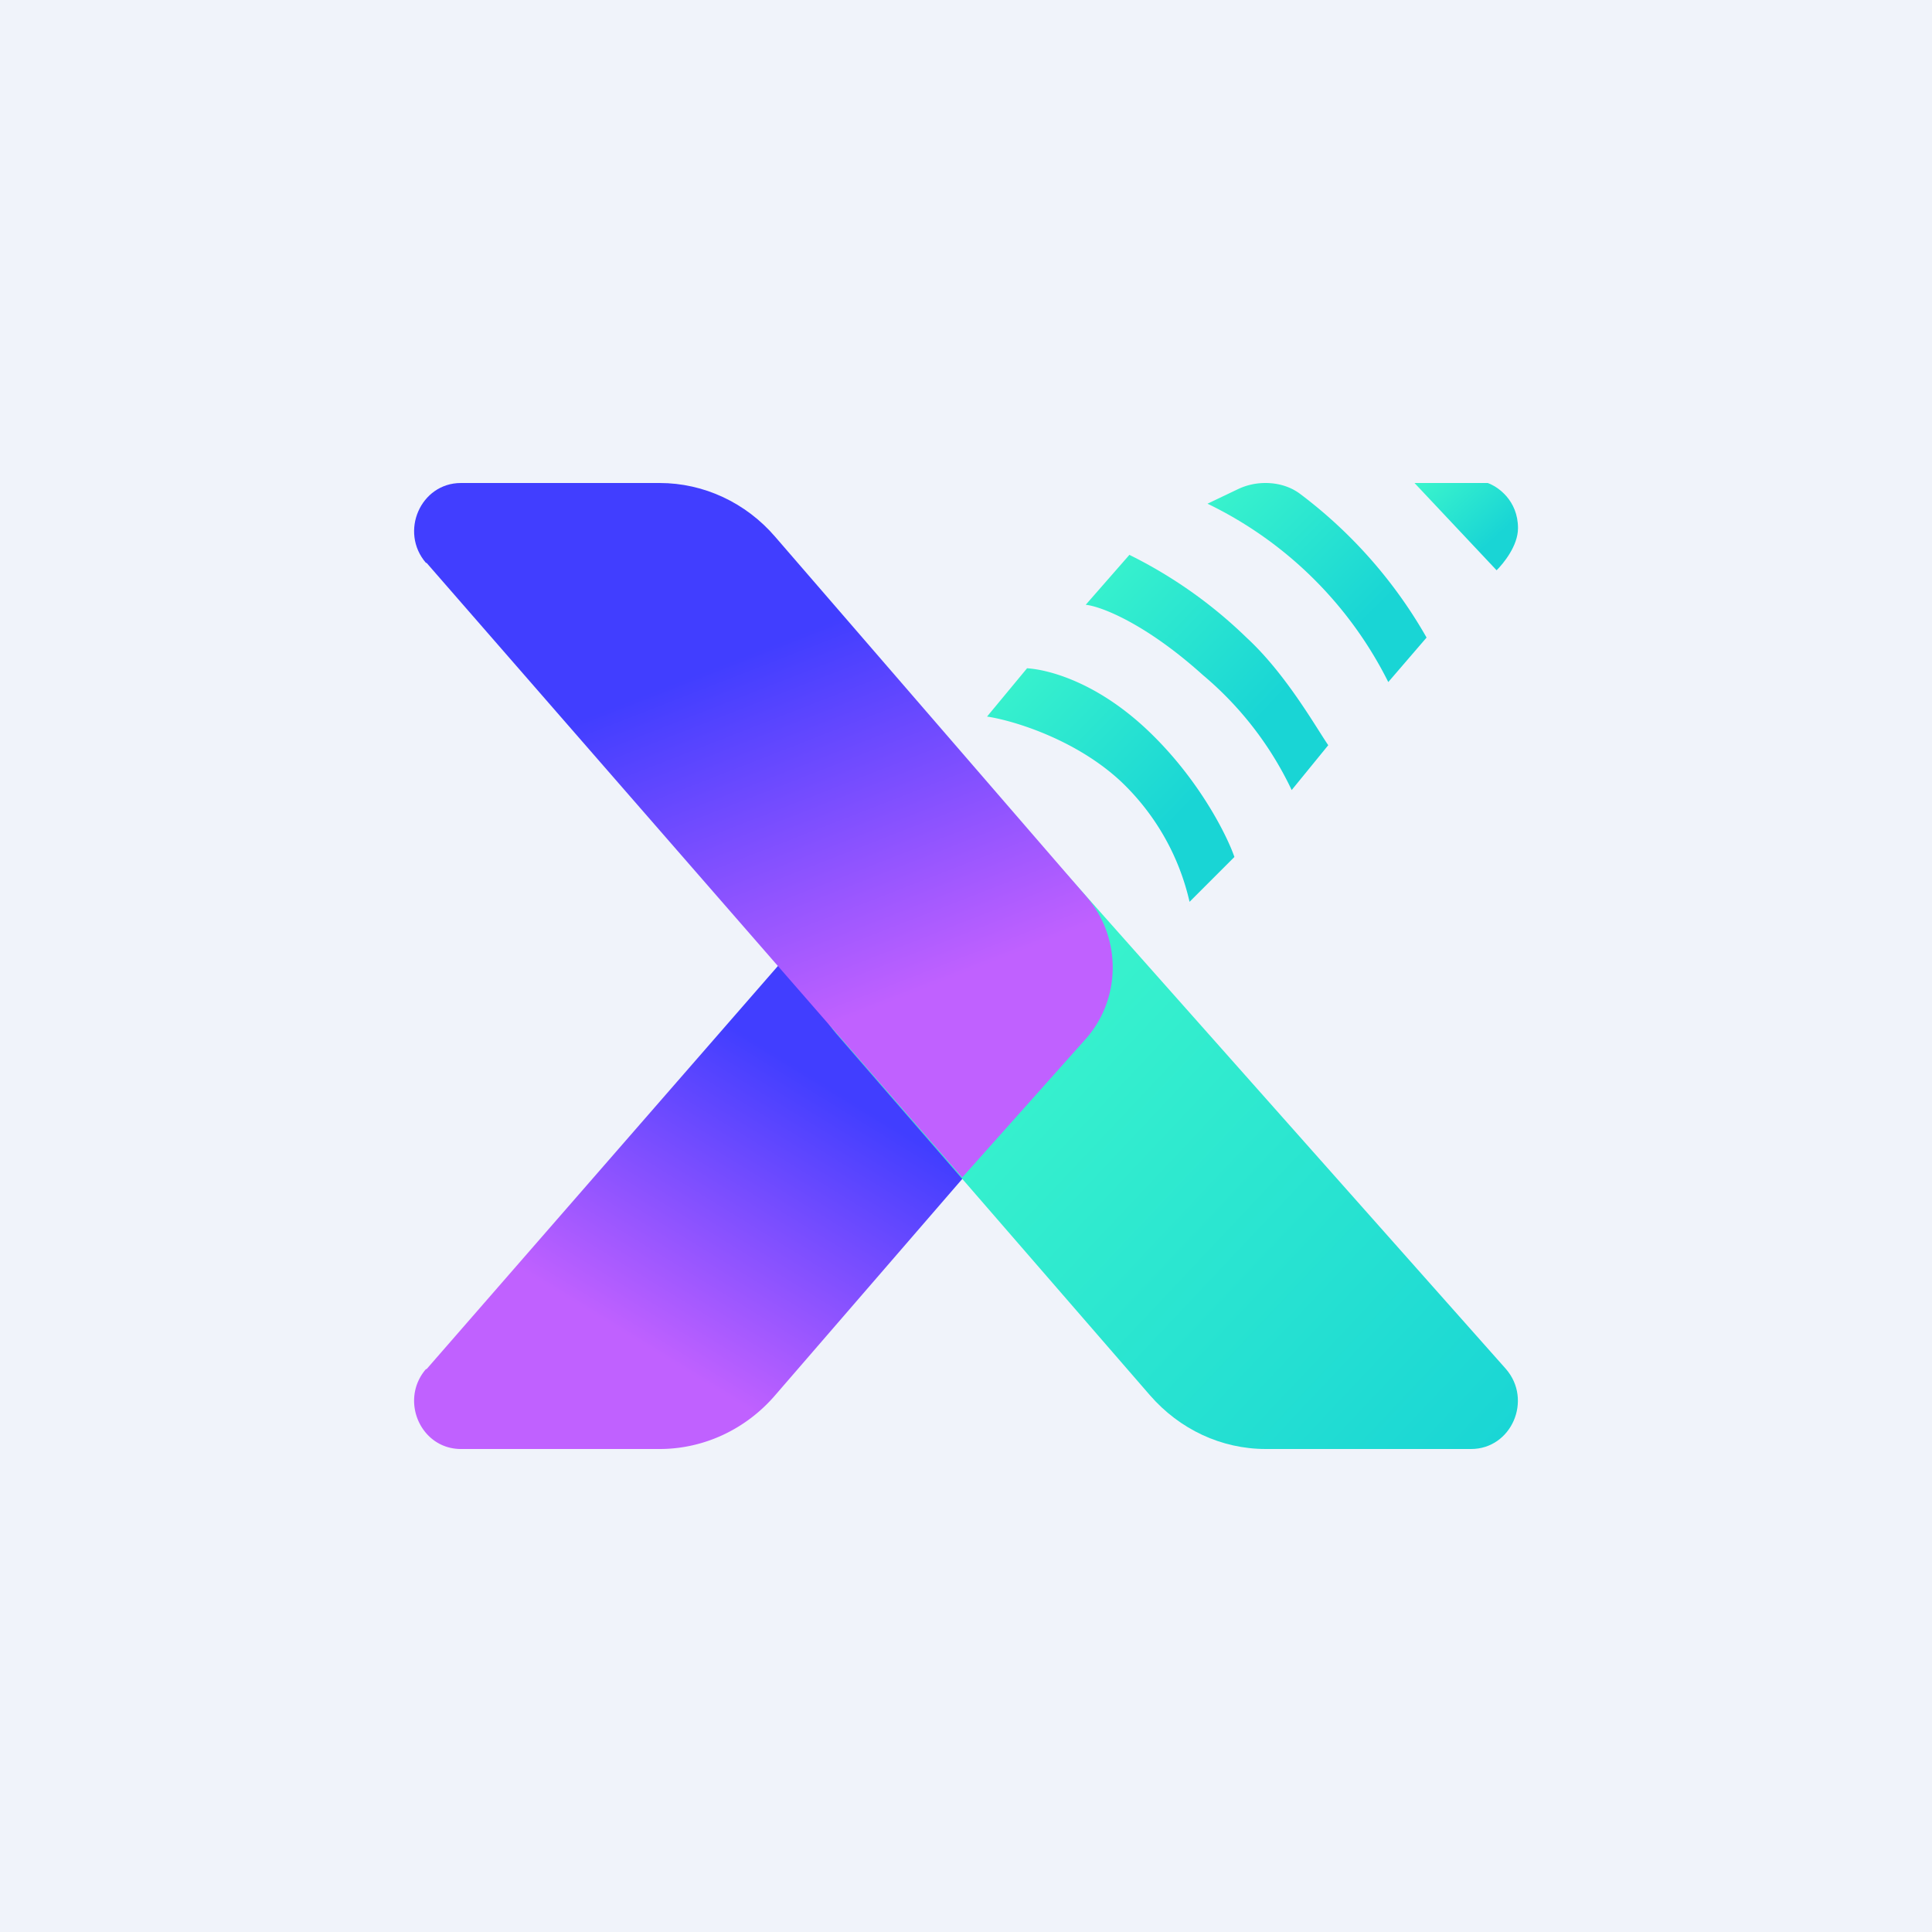
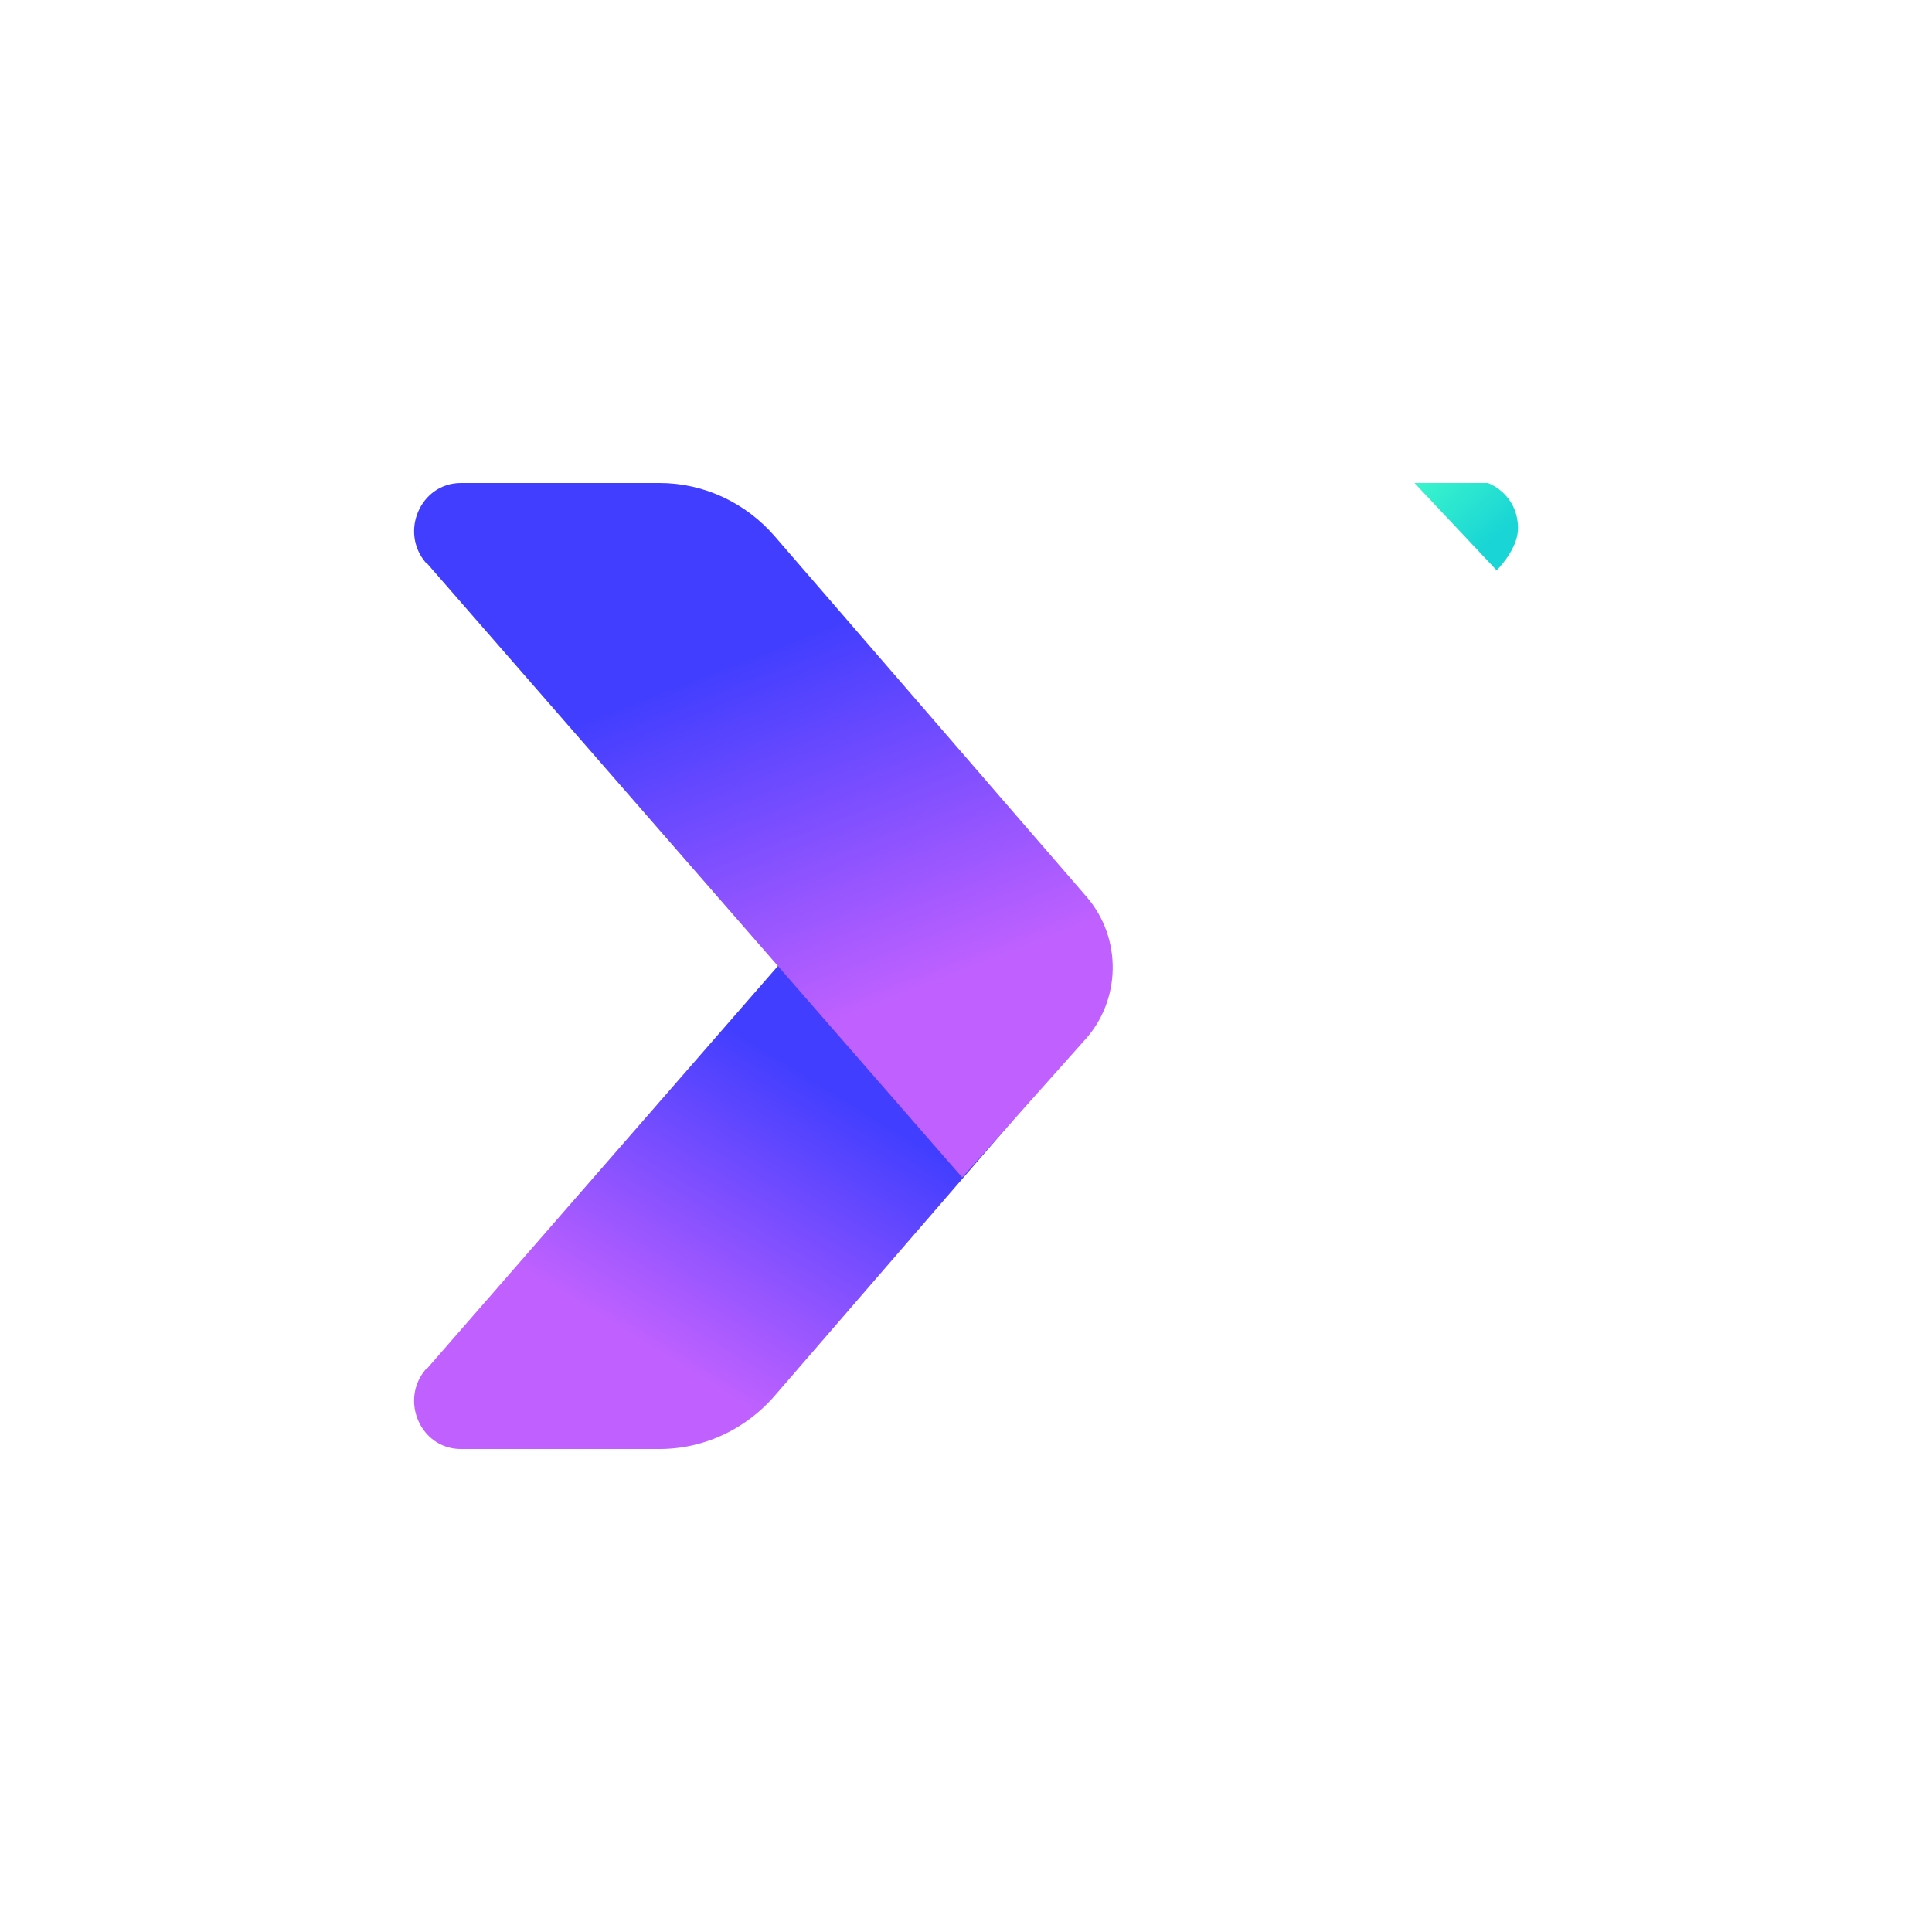
<svg xmlns="http://www.w3.org/2000/svg" width="56" height="56" viewBox="0 0 56 56">
-   <path fill="#F0F3FA" d="M0 0h56v56H0z" />
  <path d="M43.12 14H41l2.38 2.53c.2-.2.62-.71.62-1.22 0-.81-.59-1.21-.88-1.31Z" fill="url(#a)" />
-   <path d="m29.77 19.37-1.16 1.4c.74.11 2.56.65 3.88 1.88a6.93 6.93 0 0 1 1.99 3.49l1.3-1.3c-.19-.56-.98-2.2-2.47-3.63-1.5-1.44-2.92-1.8-3.54-1.84Z" fill="url(#b)" />
-   <path d="m32.73 16.09-1.26 1.44c.47.05 1.77.57 3.4 2.04a9.85 9.85 0 0 1 2.57 3.33l1.06-1.3c-.37-.54-1.23-2.07-2.37-3.12a13.37 13.37 0 0 0-3.4-2.4Z" fill="url(#c)" />
-   <path d="m41.35 18.48-1.11 1.29A11.4 11.4 0 0 0 35 14.6l.88-.42c.25-.12.52-.18.8-.18.36 0 .72.1 1.01.32a13.66 13.66 0 0 1 3.66 4.16Z" fill="url(#d)" />
  <path d="M12.35 39.68c-.78.9-.16 2.32 1.01 2.32h5.76c1.28 0 2.5-.57 3.35-1.56L31.5 30a3.07 3.07 0 0 0-.11-4.1l-3.5-4.03-15.53 17.82Z" fill="url(#e)" />
-   <path d="M43.65 39.68c.78.9.16 2.32-1.01 2.32h-5.95c-1.29 0-2.5-.57-3.36-1.56l-9.09-10.48c-1.03-1.2-1.21-2.97-.14-4.13l3.73-3.97 15.82 17.82Z" fill="url(#f)" />
  <path d="M12.35 16.32c-.78-.9-.16-2.32 1.01-2.32h5.76c1.28 0 2.5.57 3.35 1.56L31.5 26c1.03 1.2 1 3-.07 4.16l-3.54 3.97-15.53-17.82Z" fill="url(#g)" />
  <defs>
    <linearGradient id="a" x1="43.22" y1="15.7" x2="41.36" y2="13.66" gradientUnits="userSpaceOnUse">
      <stop stop-color="#19D5D5" />
      <stop offset="1" stop-color="#3BF5CC" />
    </linearGradient>
    <linearGradient id="b" x1="33.93" y1="23.91" x2="28.92" y2="19.02" gradientUnits="userSpaceOnUse">
      <stop stop-color="#19D5D5" />
      <stop offset="1" stop-color="#3BF5CC" />
    </linearGradient>
    <linearGradient id="c" x1="36.69" y1="20.66" x2="31.64" y2="15.87" gradientUnits="userSpaceOnUse">
      <stop stop-color="#19D5D5" />
      <stop offset="1" stop-color="#3BF5CC" />
    </linearGradient>
    <linearGradient id="d" x1="39.71" y1="17.87" x2="35.44" y2="13.54" gradientUnits="userSpaceOnUse">
      <stop stop-color="#19D5D5" />
      <stop offset="1" stop-color="#3BF5CC" />
    </linearGradient>
    <linearGradient id="e" x1="16.04" y1="42.05" x2="22.94" y2="30.81" gradientUnits="userSpaceOnUse">
      <stop offset=".3" stop-color="#C061FF" />
      <stop offset="1" stop-color="#413EFF" />
    </linearGradient>
    <linearGradient id="f" x1="28.71" y1="28.47" x2="43.61" y2="42.52" gradientUnits="userSpaceOnUse">
      <stop stop-color="#3BF5CC" />
      <stop offset="1" stop-color="#19D5D5" />
    </linearGradient>
    <linearGradient id="g" x1="20.12" y1="19.57" x2="25.79" y2="34.1" gradientUnits="userSpaceOnUse">
      <stop stop-color="#413EFF" />
      <stop offset=".7" stop-color="#C061FF" />
    </linearGradient>
  </defs>
</svg>